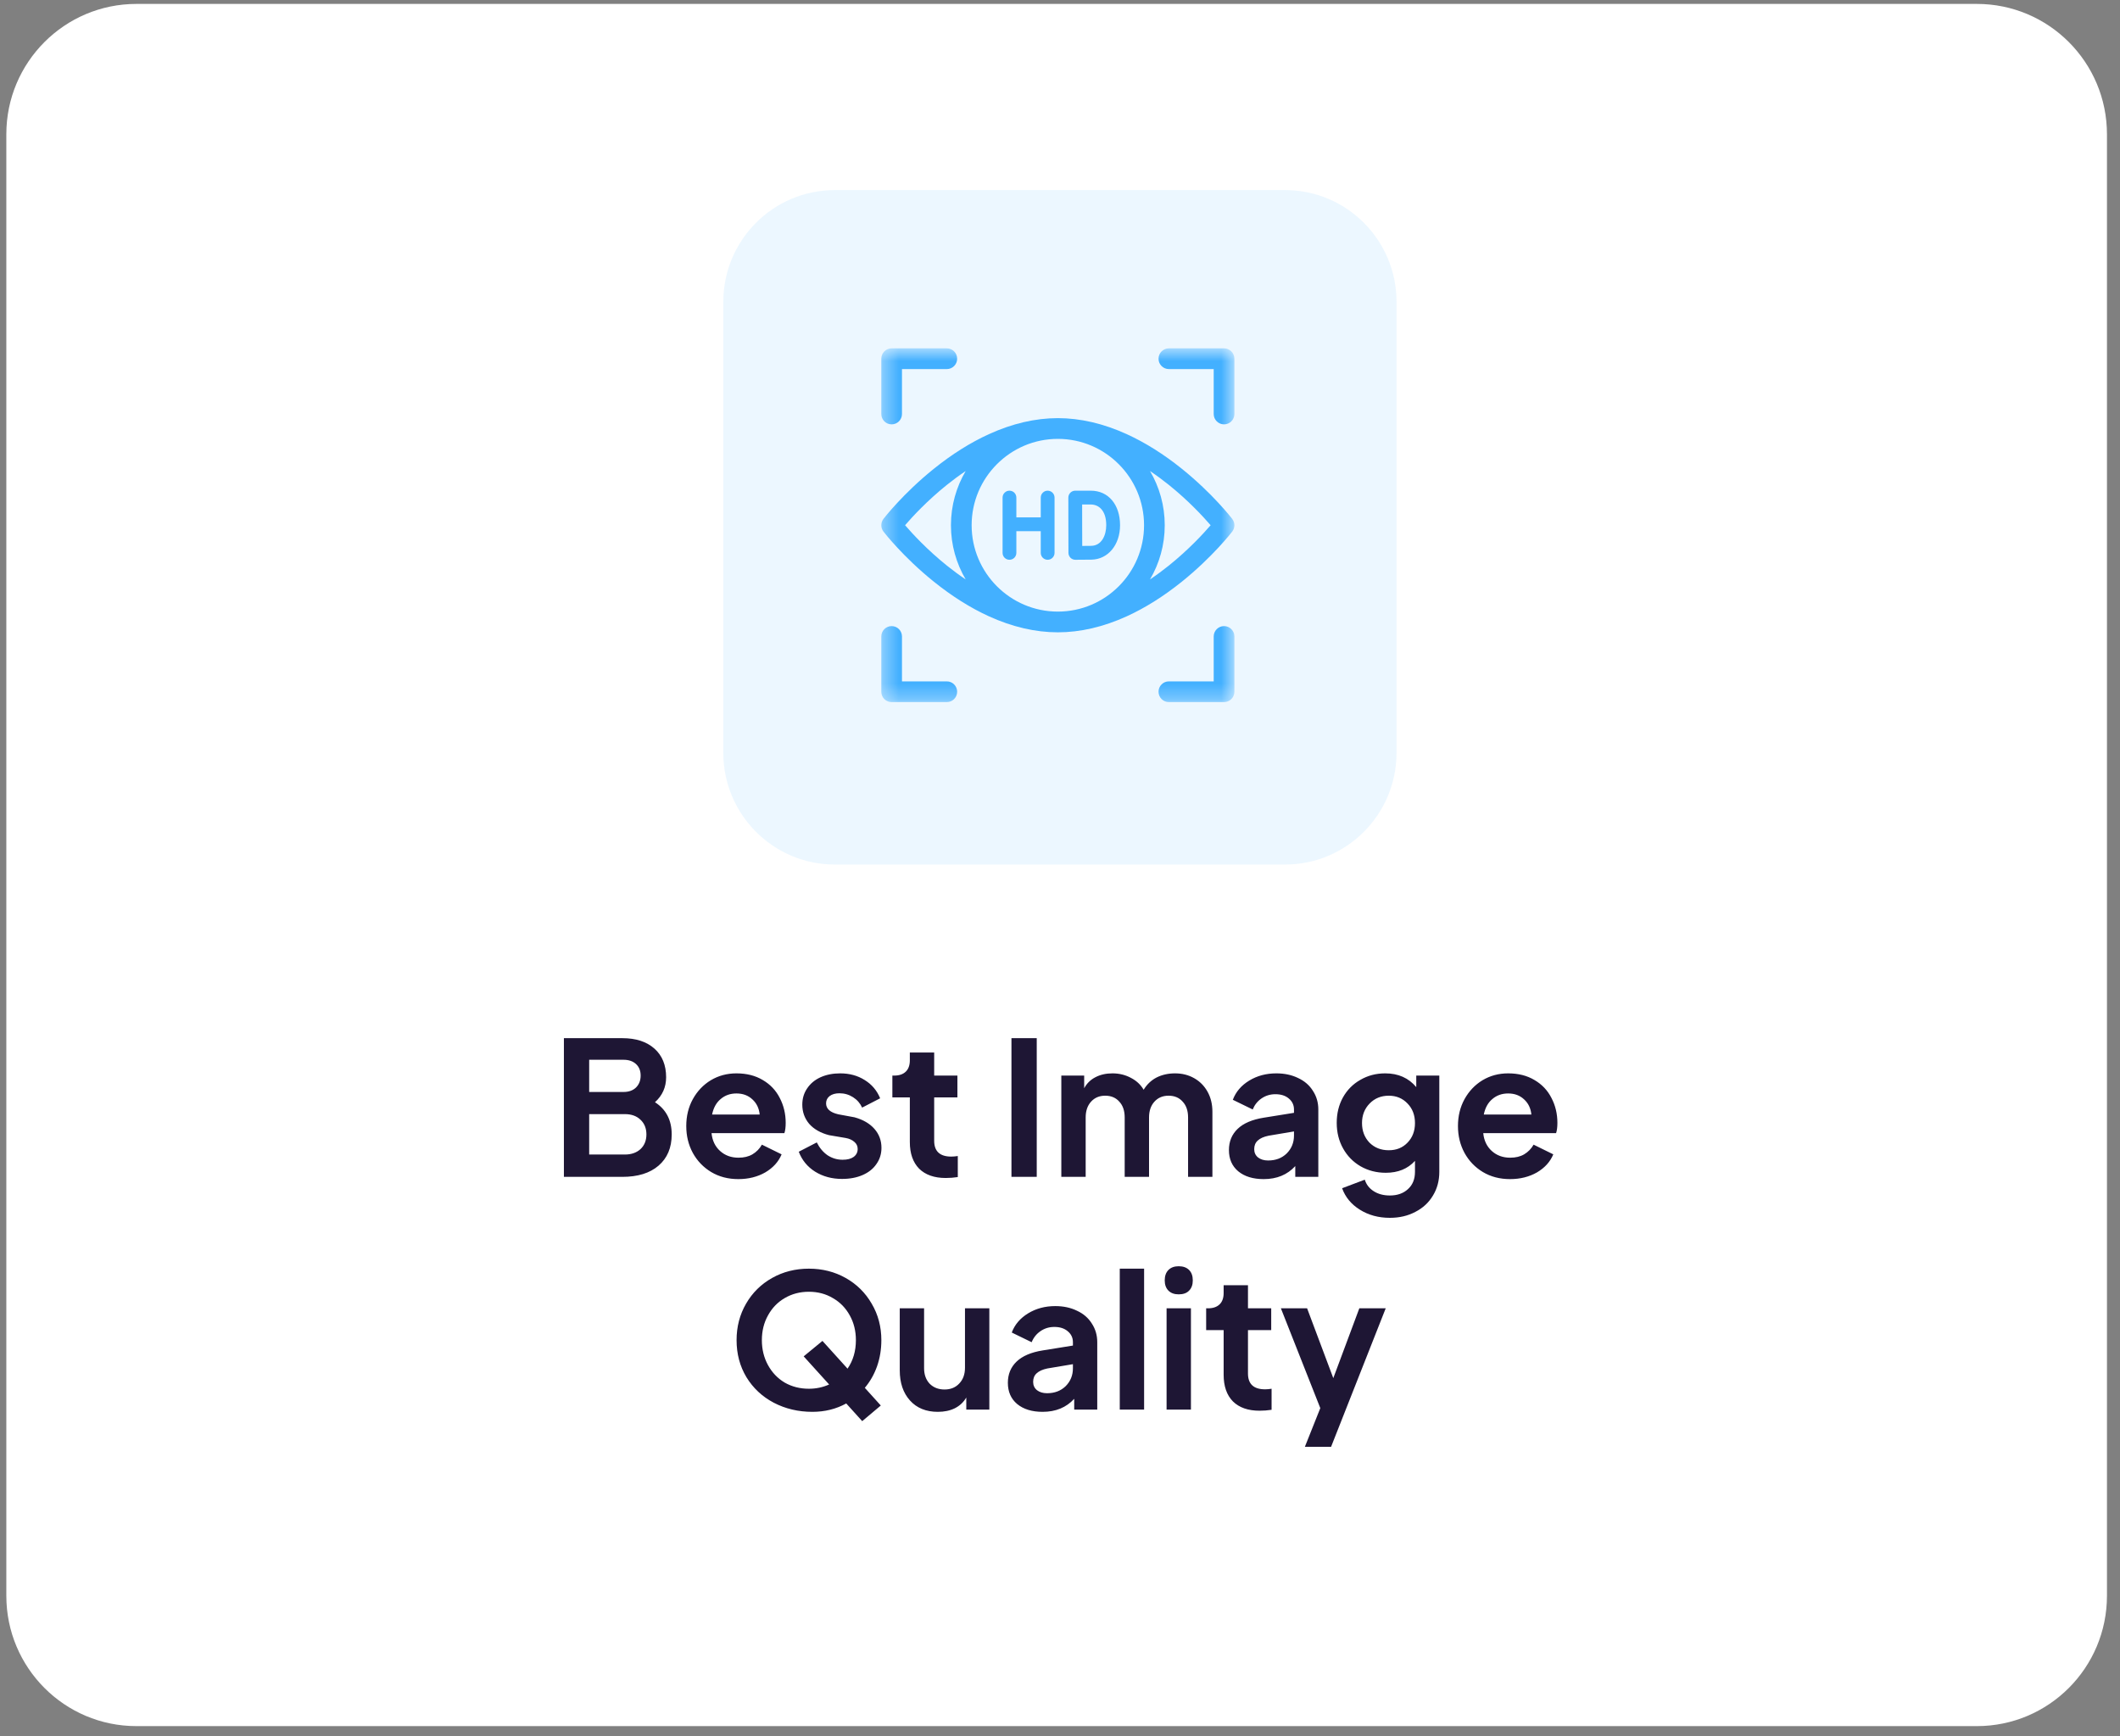
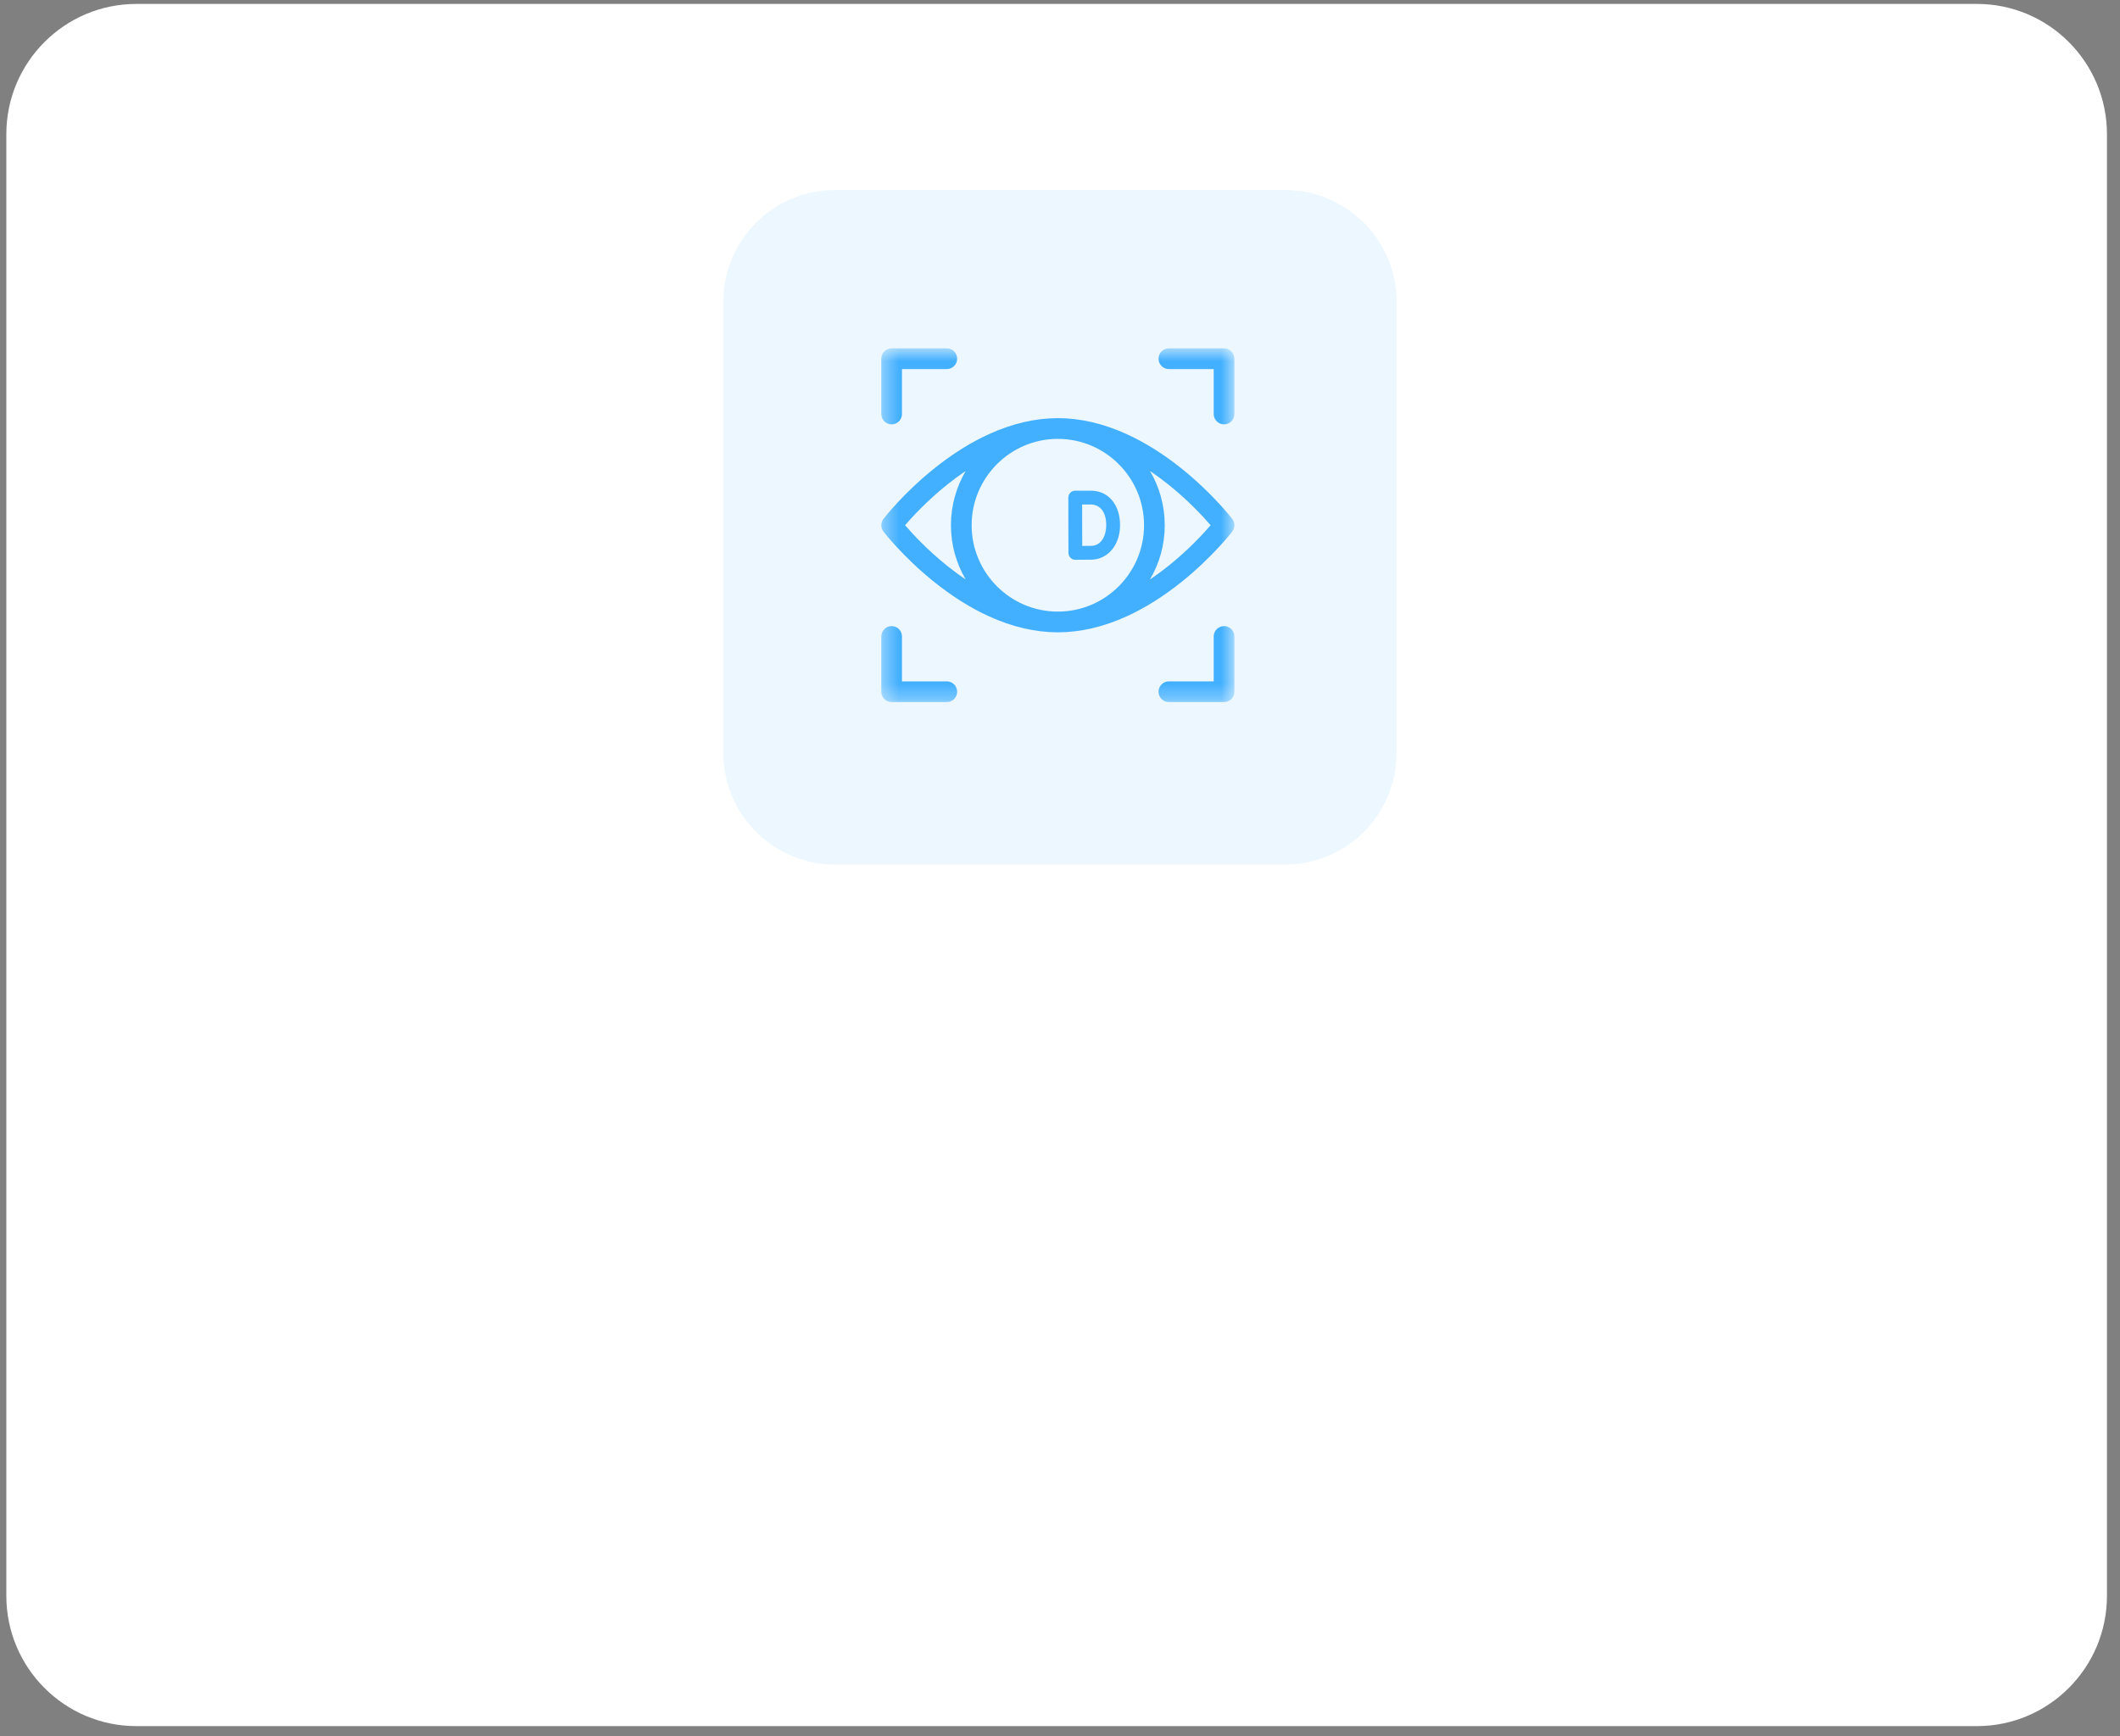
<svg xmlns="http://www.w3.org/2000/svg" width="138" height="113" viewBox="0 0 138 113" fill="none">
  <rect x="0" y="0" width="138" height="113" fill="#808080" stroke="none" />
  <path d="M128.683 0.255H8.88C4.203 0.255 0.412 4.053 0.412 8.738V103.868C0.412 108.553 4.203 112.351 8.88 112.351H128.683C133.359 112.351 137.151 108.553 137.151 103.868V8.738C137.151 4.053 133.359 0.255 128.683 0.255Z" fill="white" />
-   <path d="M36.707 67.573H40.506C41.393 67.573 42.09 67.799 42.599 68.252C43.107 68.704 43.361 69.326 43.361 70.118C43.361 70.764 43.119 71.306 42.635 71.742C43.361 72.21 43.724 72.909 43.724 73.838C43.724 74.703 43.438 75.382 42.865 75.874C42.3 76.359 41.514 76.601 40.506 76.601H36.707V67.573ZM40.675 75.147C41.094 75.147 41.433 75.03 41.691 74.796C41.95 74.553 42.078 74.234 42.078 73.838C42.078 73.443 41.95 73.123 41.691 72.881C41.441 72.639 41.103 72.517 40.675 72.517H38.352V75.147H40.675ZM40.59 71.075C40.929 71.075 41.2 70.978 41.401 70.785C41.602 70.583 41.703 70.324 41.703 70.009C41.703 69.694 41.602 69.444 41.401 69.258C41.2 69.072 40.929 68.979 40.59 68.979H38.352V71.075H40.59ZM48.059 76.747C47.398 76.747 46.809 76.594 46.293 76.286C45.785 75.979 45.386 75.564 45.096 75.038C44.813 74.513 44.672 73.931 44.672 73.293C44.672 72.647 44.813 72.065 45.096 71.548C45.386 71.023 45.777 70.611 46.269 70.312C46.769 70.013 47.326 69.864 47.938 69.864C48.599 69.864 49.172 70.009 49.656 70.3C50.14 70.583 50.507 70.971 50.757 71.463C51.015 71.956 51.144 72.498 51.144 73.087C51.144 73.362 51.116 73.584 51.06 73.754H46.317C46.366 74.238 46.551 74.626 46.874 74.917C47.196 75.208 47.596 75.353 48.072 75.353C48.427 75.353 48.729 75.281 48.979 75.135C49.237 74.982 49.443 74.772 49.596 74.505L50.878 75.135C50.677 75.62 50.322 76.012 49.813 76.311C49.305 76.601 48.721 76.747 48.059 76.747ZM49.451 72.542C49.41 72.138 49.253 71.81 48.979 71.56C48.705 71.301 48.358 71.172 47.938 71.172C47.535 71.172 47.193 71.293 46.91 71.536C46.628 71.77 46.443 72.106 46.354 72.542H49.451ZM54.813 76.735C54.152 76.735 53.567 76.577 53.059 76.262C52.559 75.947 52.205 75.515 51.995 74.965L53.168 74.359C53.345 74.715 53.58 74.994 53.87 75.196C54.168 75.39 54.495 75.487 54.85 75.487C55.156 75.487 55.394 75.426 55.563 75.305C55.741 75.176 55.83 75.002 55.83 74.784C55.83 74.598 55.757 74.444 55.612 74.323C55.467 74.194 55.277 74.109 55.043 74.069L53.967 73.887C53.41 73.742 52.979 73.495 52.672 73.148C52.374 72.792 52.225 72.376 52.225 71.899C52.225 71.504 52.329 71.152 52.539 70.845C52.749 70.53 53.039 70.288 53.41 70.118C53.789 69.948 54.216 69.864 54.693 69.864C55.297 69.864 55.83 70.009 56.289 70.3C56.749 70.583 57.084 70.978 57.293 71.487L56.12 72.093C55.991 71.81 55.793 71.584 55.527 71.415C55.261 71.245 54.967 71.16 54.644 71.16C54.378 71.16 54.164 71.221 54.003 71.342C53.85 71.463 53.773 71.621 53.773 71.815C53.773 72.17 54.039 72.408 54.572 72.53L55.624 72.724C56.181 72.877 56.612 73.128 56.918 73.475C57.225 73.822 57.378 74.234 57.378 74.711C57.378 75.107 57.269 75.458 57.051 75.765C56.842 76.073 56.543 76.311 56.156 76.48C55.769 76.65 55.322 76.735 54.813 76.735ZM61.56 76.674C60.818 76.674 60.242 76.472 59.83 76.068C59.427 75.656 59.225 75.079 59.225 74.335V71.427H58.088V70.009H58.209C58.532 70.009 58.782 69.924 58.959 69.754C59.136 69.585 59.225 69.338 59.225 69.015V68.506H60.81V70.009H62.322V71.427H60.81V74.25C60.81 74.937 61.181 75.281 61.923 75.281C62.052 75.281 62.193 75.268 62.347 75.244V76.614C62.088 76.654 61.826 76.674 61.56 76.674ZM65.84 67.573H67.486V76.601H65.84V67.573ZM69.086 70.009H70.574V70.833C70.743 70.518 70.986 70.28 71.3 70.118C71.622 69.948 71.994 69.864 72.413 69.864C72.849 69.864 73.248 69.96 73.611 70.154C73.974 70.34 74.252 70.599 74.445 70.93C74.663 70.574 74.946 70.308 75.292 70.13C75.647 69.953 76.046 69.864 76.49 69.864C76.95 69.864 77.365 69.968 77.736 70.179C78.107 70.389 78.397 70.683 78.607 71.063C78.817 71.443 78.921 71.875 78.921 72.36V76.601H77.337V72.736C77.337 72.299 77.22 71.956 76.986 71.706C76.76 71.447 76.454 71.318 76.067 71.318C75.687 71.318 75.381 71.447 75.147 71.706C74.913 71.964 74.796 72.307 74.796 72.736V76.601H73.211V72.736C73.211 72.299 73.095 71.956 72.861 71.706C72.635 71.447 72.328 71.318 71.941 71.318C71.562 71.318 71.256 71.447 71.022 71.706C70.788 71.964 70.671 72.307 70.671 72.736V76.601H69.086V70.009ZM82.259 76.747C81.565 76.747 81.013 76.577 80.601 76.238C80.198 75.899 79.996 75.438 79.996 74.856C79.996 74.299 80.186 73.838 80.565 73.475C80.944 73.111 81.512 72.869 82.271 72.748L84.231 72.433V72.215C84.231 71.924 84.117 71.686 83.892 71.499C83.674 71.314 83.384 71.221 83.021 71.221C82.682 71.221 82.38 71.314 82.113 71.499C81.855 71.677 81.666 71.916 81.545 72.215L80.25 71.584C80.444 71.067 80.798 70.651 81.315 70.336C81.831 70.021 82.419 69.864 83.081 69.864C83.614 69.864 84.085 69.965 84.497 70.166C84.916 70.36 85.238 70.639 85.464 71.003C85.698 71.358 85.815 71.762 85.815 72.215V76.601H84.315V75.899C83.799 76.464 83.113 76.747 82.259 76.747ZM81.642 74.796C81.642 75.022 81.726 75.204 81.896 75.341C82.065 75.47 82.283 75.535 82.549 75.535C83.041 75.535 83.444 75.382 83.759 75.075C84.073 74.759 84.231 74.372 84.231 73.911V73.644L82.573 73.923C82.259 73.988 82.025 74.093 81.871 74.238C81.718 74.376 81.642 74.561 81.642 74.796ZM90.473 79.267C89.731 79.267 89.078 79.09 88.514 78.734C87.957 78.387 87.574 77.922 87.364 77.341L88.84 76.783C88.937 77.098 89.131 77.349 89.421 77.534C89.711 77.721 90.062 77.813 90.473 77.813C90.957 77.813 91.349 77.676 91.647 77.401C91.954 77.127 92.107 76.751 92.107 76.274V75.559C91.639 76.076 91.006 76.335 90.207 76.335C89.602 76.335 89.054 76.194 88.562 75.911C88.078 75.628 87.699 75.24 87.425 74.747C87.151 74.255 87.013 73.701 87.013 73.087C87.013 72.473 87.147 71.924 87.413 71.439C87.687 70.946 88.066 70.562 88.55 70.288C89.034 70.005 89.574 69.864 90.171 69.864C91.018 69.864 91.691 70.162 92.191 70.76V70.009H93.691V76.274C93.691 76.848 93.554 77.361 93.28 77.813C93.006 78.274 92.623 78.629 92.131 78.88C91.647 79.138 91.095 79.267 90.473 79.267ZM88.659 73.099C88.659 73.608 88.82 74.032 89.143 74.372C89.474 74.703 89.893 74.868 90.401 74.868C90.901 74.868 91.308 74.703 91.623 74.372C91.945 74.04 92.107 73.616 92.107 73.099C92.107 72.582 91.945 72.158 91.623 71.827C91.3 71.487 90.893 71.318 90.401 71.318C89.901 71.318 89.486 71.487 89.155 71.827C88.824 72.166 88.659 72.59 88.659 73.099ZM98.293 76.747C97.632 76.747 97.042 76.594 96.526 76.286C96.018 75.979 95.619 75.564 95.329 75.038C95.046 74.513 94.905 73.931 94.905 73.293C94.905 72.647 95.046 72.065 95.329 71.548C95.619 71.023 96.01 70.611 96.502 70.312C97.002 70.013 97.559 69.864 98.172 69.864C98.833 69.864 99.406 70.009 99.89 70.3C100.373 70.583 100.741 70.971 100.99 71.463C101.249 71.956 101.378 72.498 101.378 73.087C101.378 73.362 101.349 73.584 101.293 73.754H96.551C96.599 74.238 96.785 74.626 97.107 74.917C97.43 75.208 97.829 75.353 98.305 75.353C98.66 75.353 98.962 75.281 99.212 75.135C99.47 74.982 99.676 74.772 99.829 74.505L101.111 75.135C100.91 75.62 100.555 76.012 100.047 76.311C99.539 76.601 98.954 76.747 98.293 76.747ZM99.684 72.542C99.643 72.138 99.486 71.81 99.212 71.56C98.938 71.301 98.591 71.172 98.172 71.172C97.768 71.172 97.426 71.293 97.143 71.536C96.861 71.77 96.676 72.106 96.587 72.542H99.684ZM52.883 91.895C51.964 91.895 51.126 91.697 50.367 91.301C49.617 90.906 49.024 90.352 48.589 89.641C48.162 88.93 47.947 88.126 47.947 87.229C47.947 86.357 48.153 85.565 48.565 84.854C48.976 84.143 49.541 83.586 50.258 83.182C50.976 82.778 51.775 82.576 52.654 82.576C53.533 82.576 54.331 82.778 55.049 83.182C55.767 83.586 56.331 84.143 56.742 84.854C57.162 85.565 57.371 86.357 57.371 87.229C57.371 87.827 57.279 88.393 57.093 88.926C56.908 89.451 56.642 89.92 56.295 90.332L57.335 91.483L56.125 92.501L55.085 91.35C54.424 91.713 53.69 91.895 52.883 91.895ZM49.593 87.229C49.593 87.827 49.726 88.368 49.992 88.853C50.258 89.338 50.621 89.718 51.081 89.992C51.549 90.259 52.073 90.392 52.654 90.392C53.122 90.392 53.561 90.3 53.972 90.114L52.315 88.284L53.537 87.278L55.17 89.084C55.533 88.558 55.714 87.94 55.714 87.229C55.714 86.631 55.581 86.094 55.315 85.618C55.049 85.133 54.682 84.757 54.214 84.491C53.754 84.216 53.234 84.079 52.654 84.079C52.073 84.079 51.549 84.216 51.081 84.491C50.621 84.757 50.258 85.133 49.992 85.618C49.726 86.094 49.593 86.631 49.593 87.229ZM61.048 91.895C60.282 91.895 59.677 91.648 59.234 91.156C58.791 90.663 58.569 90.009 58.569 89.193V85.157H60.153V89.059C60.153 89.471 60.274 89.806 60.516 90.065C60.766 90.315 61.089 90.441 61.484 90.441C61.879 90.441 62.198 90.312 62.44 90.053C62.69 89.794 62.815 89.451 62.815 89.023V85.157H64.4V91.75H62.9V90.962C62.722 91.269 62.472 91.503 62.149 91.665C61.835 91.818 61.468 91.895 61.048 91.895ZM67.869 91.895C67.175 91.895 66.623 91.725 66.211 91.386C65.808 91.047 65.606 90.586 65.606 90.004C65.606 89.447 65.796 88.987 66.175 88.623C66.554 88.26 67.123 88.017 67.881 87.896L69.841 87.581V87.363C69.841 87.072 69.728 86.834 69.502 86.648C69.284 86.462 68.994 86.369 68.631 86.369C68.292 86.369 67.99 86.462 67.723 86.648C67.466 86.825 67.276 87.064 67.155 87.363L65.86 86.733C66.054 86.216 66.409 85.799 66.925 85.484C67.442 85.169 68.03 85.012 68.691 85.012C69.224 85.012 69.695 85.113 70.107 85.315C70.526 85.508 70.849 85.787 71.074 86.151C71.308 86.507 71.425 86.91 71.425 87.363V91.75H69.925V91.047C69.409 91.612 68.724 91.895 67.869 91.895ZM67.252 89.944C67.252 90.17 67.336 90.352 67.506 90.489C67.675 90.618 67.893 90.683 68.159 90.683C68.651 90.683 69.054 90.53 69.369 90.223C69.683 89.908 69.841 89.52 69.841 89.059V88.793L68.183 89.071C67.869 89.136 67.635 89.241 67.481 89.386C67.328 89.524 67.252 89.709 67.252 89.944ZM72.89 82.576H74.475V91.75H72.89V82.576ZM75.938 85.157H77.523V91.75H75.938V85.157ZM75.817 83.339C75.817 83.049 75.898 82.823 76.059 82.661C76.221 82.499 76.442 82.418 76.725 82.418C77.015 82.418 77.24 82.499 77.402 82.661C77.564 82.823 77.644 83.049 77.644 83.339C77.644 83.622 77.564 83.844 77.402 84.006C77.249 84.168 77.023 84.248 76.725 84.248C76.442 84.248 76.221 84.168 76.059 84.006C75.898 83.844 75.817 83.622 75.817 83.339ZM81.986 91.822C81.244 91.822 80.668 91.621 80.256 91.216C79.853 90.804 79.652 90.227 79.652 89.483V86.575H78.514V85.157H78.635C78.958 85.157 79.208 85.072 79.385 84.903C79.563 84.733 79.652 84.486 79.652 84.163V83.654H81.236V85.157H82.749V86.575H81.236V89.399C81.236 90.085 81.607 90.429 82.349 90.429C82.478 90.429 82.62 90.416 82.773 90.392V91.762C82.514 91.802 82.252 91.822 81.986 91.822ZM85.944 91.653L83.379 85.157H85.085L86.79 89.701L88.484 85.157H90.202L86.645 94.173H84.939L85.944 91.653Z" fill="#1E1634" />
  <path opacity="0.1" d="M83.648 12.373H54.343C50.334 12.373 47.084 15.629 47.084 19.644V49C47.084 53.016 50.334 56.272 54.343 56.272H83.648C87.656 56.272 90.906 53.016 90.906 49V19.644C90.906 15.629 87.656 12.373 83.648 12.373Z" fill="#43B0FF" />
  <mask id="mask0_2043_11811" style="mask-type:luminance" maskUnits="userSpaceOnUse" x="57" y="22" width="24" height="24">
    <path d="M80.353 22.674H57.367V45.699H80.353V22.674Z" fill="white" />
  </mask>
  <g mask="url(#mask0_2043_11811)">
    <path d="M80.212 34.599C80.399 34.356 80.399 34.018 80.212 33.775C80.161 33.708 78.929 32.119 76.932 30.512C75.751 29.563 74.546 28.806 73.35 28.261C71.83 27.567 70.319 27.216 68.86 27.216C67.4 27.216 65.889 27.567 64.369 28.261C63.173 28.806 61.968 29.563 60.788 30.512C58.791 32.119 57.558 33.708 57.507 33.775C57.321 34.018 57.321 34.356 57.507 34.599C57.558 34.665 58.791 36.255 60.788 37.861C61.968 38.81 63.173 39.567 64.369 40.113C65.889 40.806 67.4 41.157 68.86 41.157C70.319 41.157 71.83 40.806 73.35 40.113C74.546 39.567 75.751 38.81 76.932 37.861C78.929 36.255 80.161 34.665 80.212 34.599ZM68.86 39.808C65.765 39.808 63.248 37.287 63.248 34.187C63.248 31.087 65.765 28.566 68.86 28.566C71.954 28.566 74.471 31.087 74.471 34.187C74.471 37.287 71.954 39.808 68.86 39.808ZM58.915 34.186C59.392 33.632 60.347 32.597 61.631 31.565C61.999 31.269 62.411 30.961 62.86 30.66C62.251 31.695 61.901 32.9 61.901 34.187C61.901 35.474 62.252 36.679 62.861 37.715C62.422 37.42 62.017 37.118 61.655 36.828C60.363 35.793 59.397 34.745 58.915 34.186ZM74.858 37.714C75.468 36.679 75.818 35.473 75.818 34.187C75.818 32.9 75.468 31.694 74.858 30.658C75.298 30.953 75.703 31.255 76.065 31.545C77.357 32.581 78.323 33.628 78.805 34.187C78.327 34.741 77.373 35.776 76.089 36.809C75.72 37.105 75.308 37.413 74.858 37.714Z" fill="#43B0FF" />
-     <path d="M68.196 31.938C67.948 31.938 67.747 32.139 67.747 32.388V33.675H66.159V32.388C66.159 32.139 65.959 31.938 65.71 31.938C65.463 31.938 65.262 32.139 65.262 32.388V35.986C65.262 36.234 65.463 36.435 65.71 36.435C65.959 36.435 66.159 36.234 66.159 35.986V34.575H67.747V35.986C67.747 36.234 67.948 36.435 68.196 36.435C68.444 36.435 68.645 36.234 68.645 35.986V32.388C68.645 32.139 68.444 31.938 68.196 31.938Z" fill="#43B0FF" />
    <path d="M58.04 27.621C58.412 27.621 58.714 27.319 58.714 26.947V24.023H61.632C62.004 24.023 62.305 23.721 62.305 23.349C62.305 22.976 62.004 22.674 61.632 22.674H58.04C57.668 22.674 57.367 22.976 57.367 23.349V26.947C57.367 27.319 57.668 27.621 58.04 27.621Z" fill="#43B0FF" />
    <path d="M79.679 22.674H76.087C75.715 22.674 75.414 22.976 75.414 23.349C75.414 23.721 75.715 24.023 76.087 24.023H79.005V26.947C79.005 27.319 79.307 27.621 79.679 27.621C80.05 27.621 80.352 27.319 80.352 26.947V23.349C80.352 22.976 80.05 22.674 79.679 22.674Z" fill="#43B0FF" />
    <path d="M79.679 40.752C79.307 40.752 79.005 41.054 79.005 41.427V44.35H76.087C75.715 44.35 75.414 44.652 75.414 45.025C75.414 45.398 75.715 45.699 76.087 45.699H79.679C80.05 45.699 80.352 45.398 80.352 45.025V41.427C80.352 41.054 80.05 40.752 79.679 40.752Z" fill="#43B0FF" />
    <path d="M61.632 44.35H58.714V41.427C58.714 41.054 58.412 40.752 58.04 40.752C57.668 40.752 57.367 41.054 57.367 41.427V45.025C57.367 45.398 57.668 45.699 58.04 45.699H61.632C62.004 45.699 62.305 45.398 62.305 45.025C62.305 44.652 62.004 44.35 61.632 44.35Z" fill="#43B0FF" />
    <path d="M71.009 31.938H69.992C69.873 31.938 69.758 31.985 69.674 32.07C69.59 32.155 69.542 32.27 69.543 32.389C69.543 32.389 69.545 33.773 69.545 34.183C69.545 34.678 69.55 35.974 69.55 35.987C69.551 36.106 69.599 36.221 69.683 36.305C69.767 36.389 69.88 36.435 69.999 36.435H70.001C70.032 36.435 70.757 36.432 71.047 36.427C72.125 36.409 72.909 35.466 72.909 34.187C72.909 32.842 72.145 31.938 71.009 31.938ZM71.031 35.528C70.897 35.53 70.66 35.532 70.447 35.534C70.445 35.108 70.443 34.49 70.443 34.182C70.443 33.924 70.442 33.28 70.441 32.837H71.009C71.493 32.837 72.01 33.192 72.01 34.187C72.01 34.846 71.708 35.516 71.031 35.528Z" fill="#43B0FF" />
  </g>
</svg>